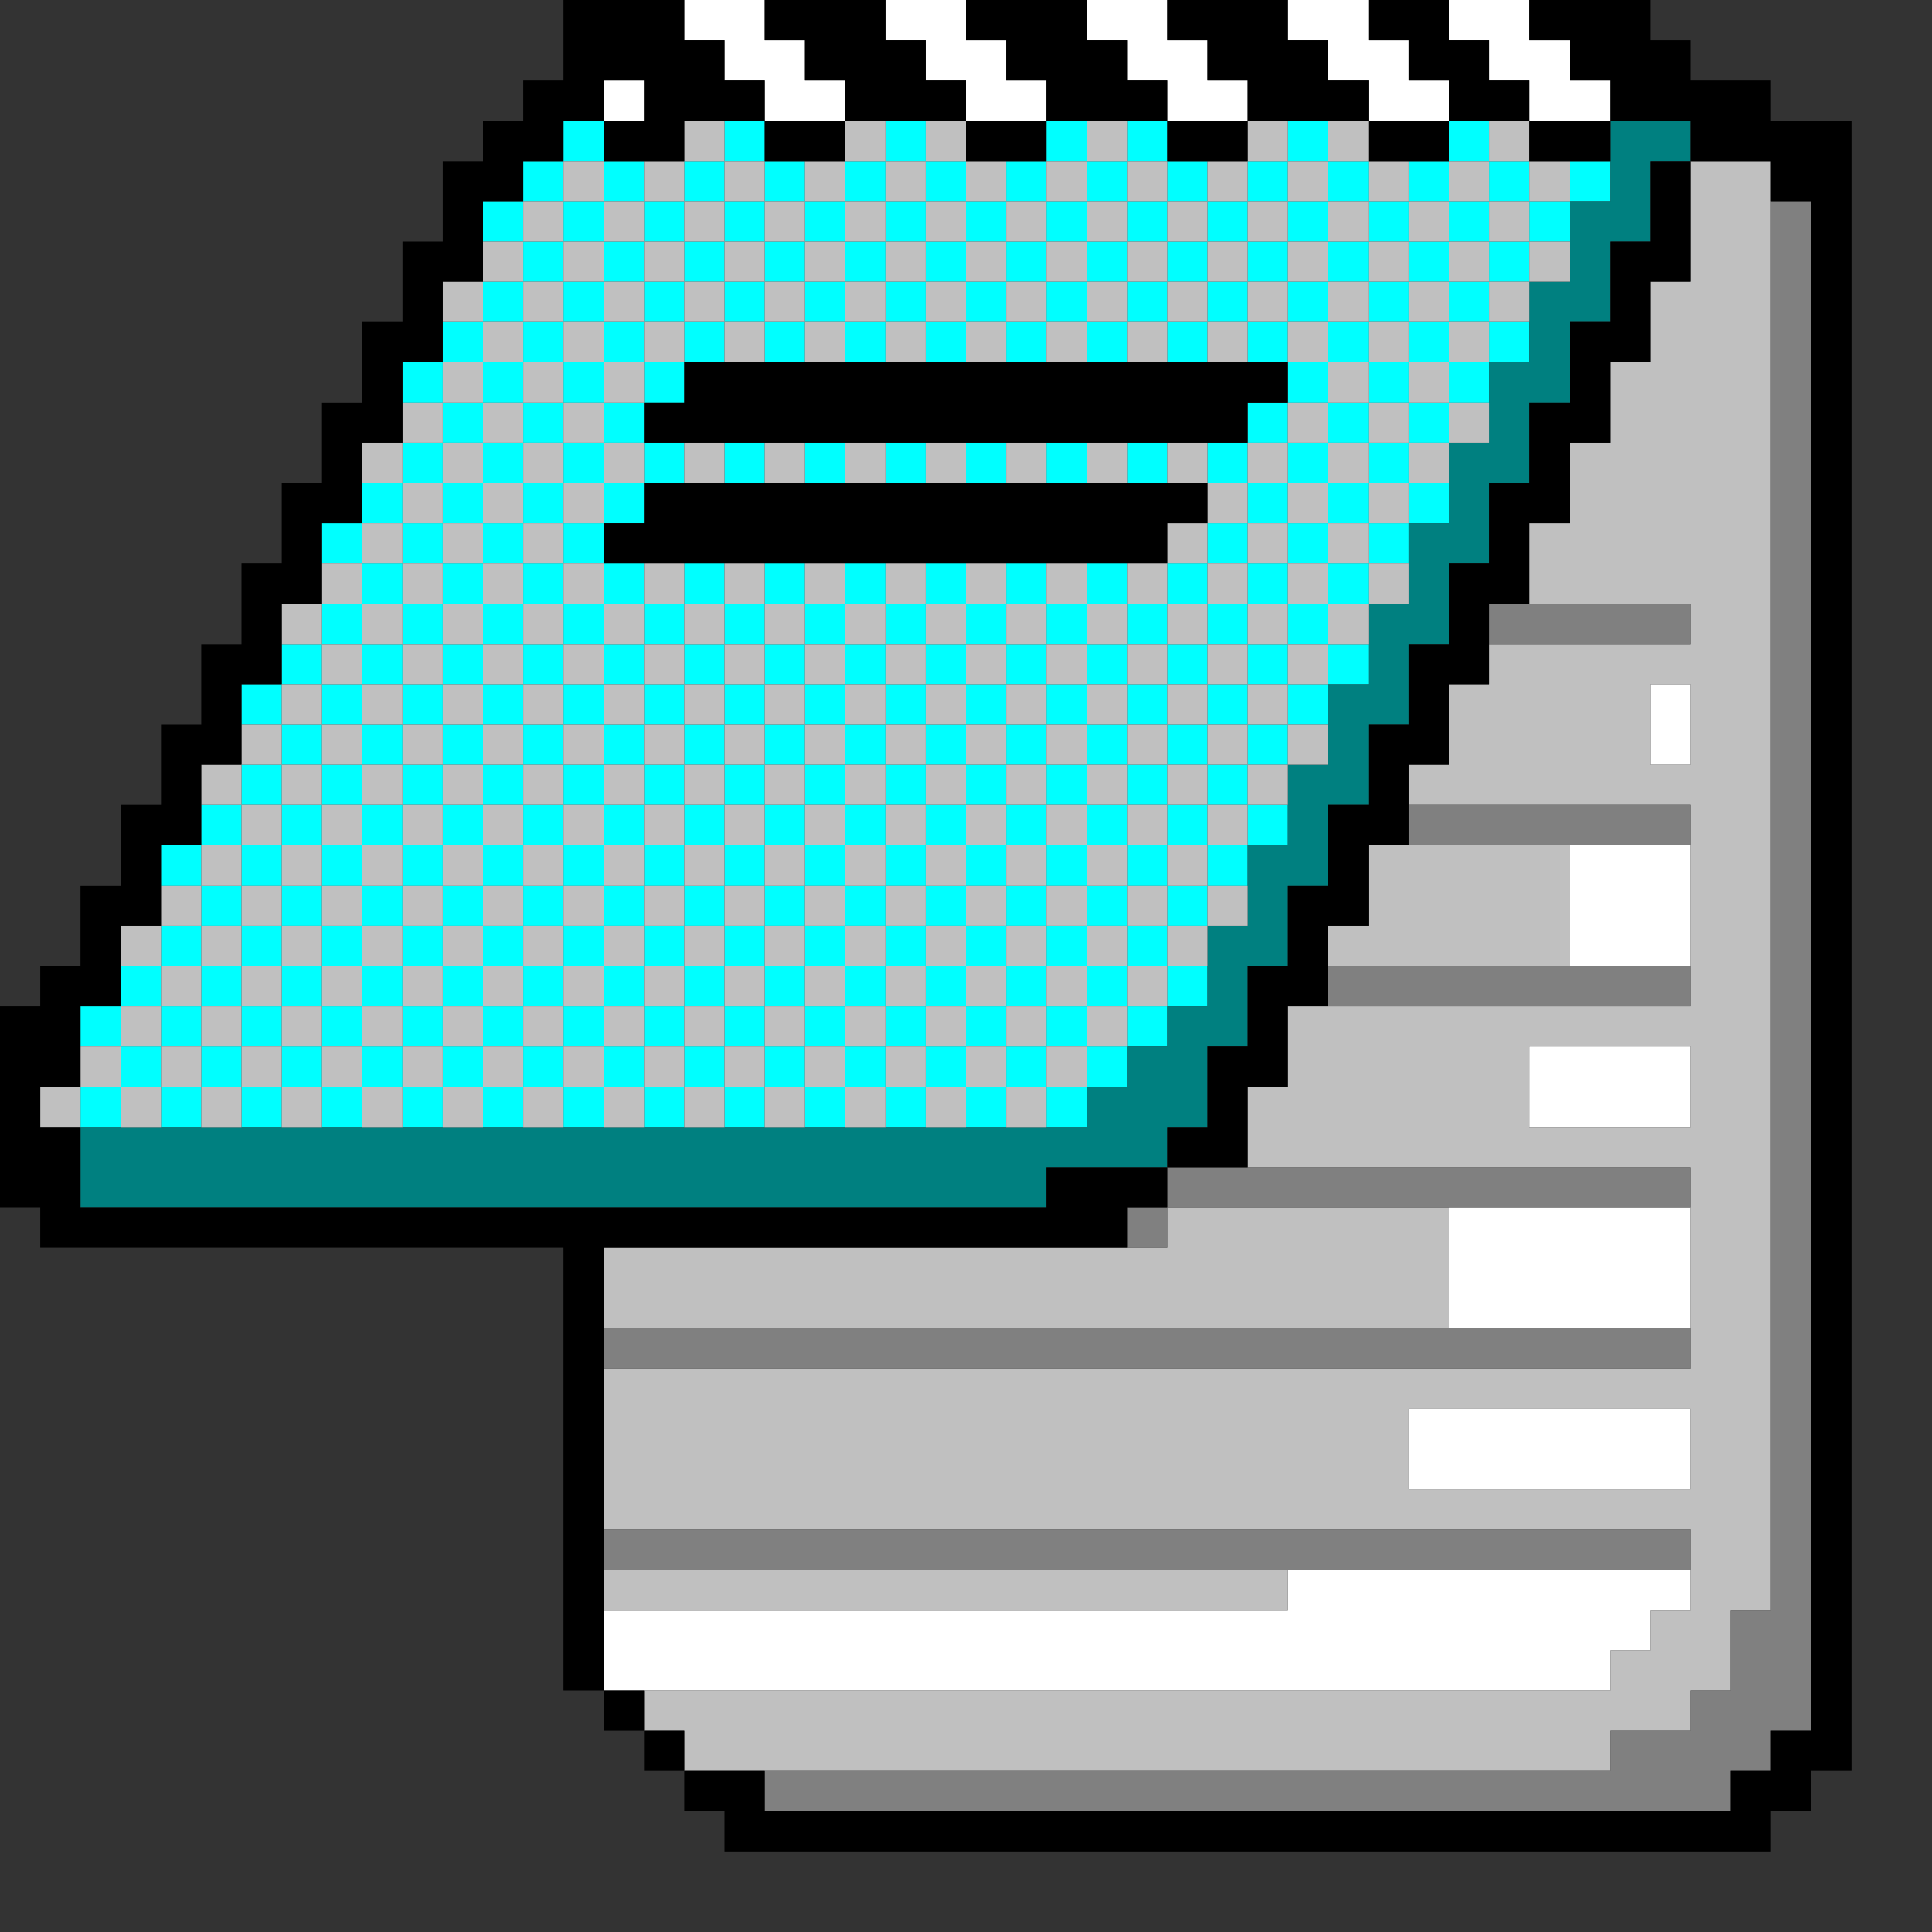
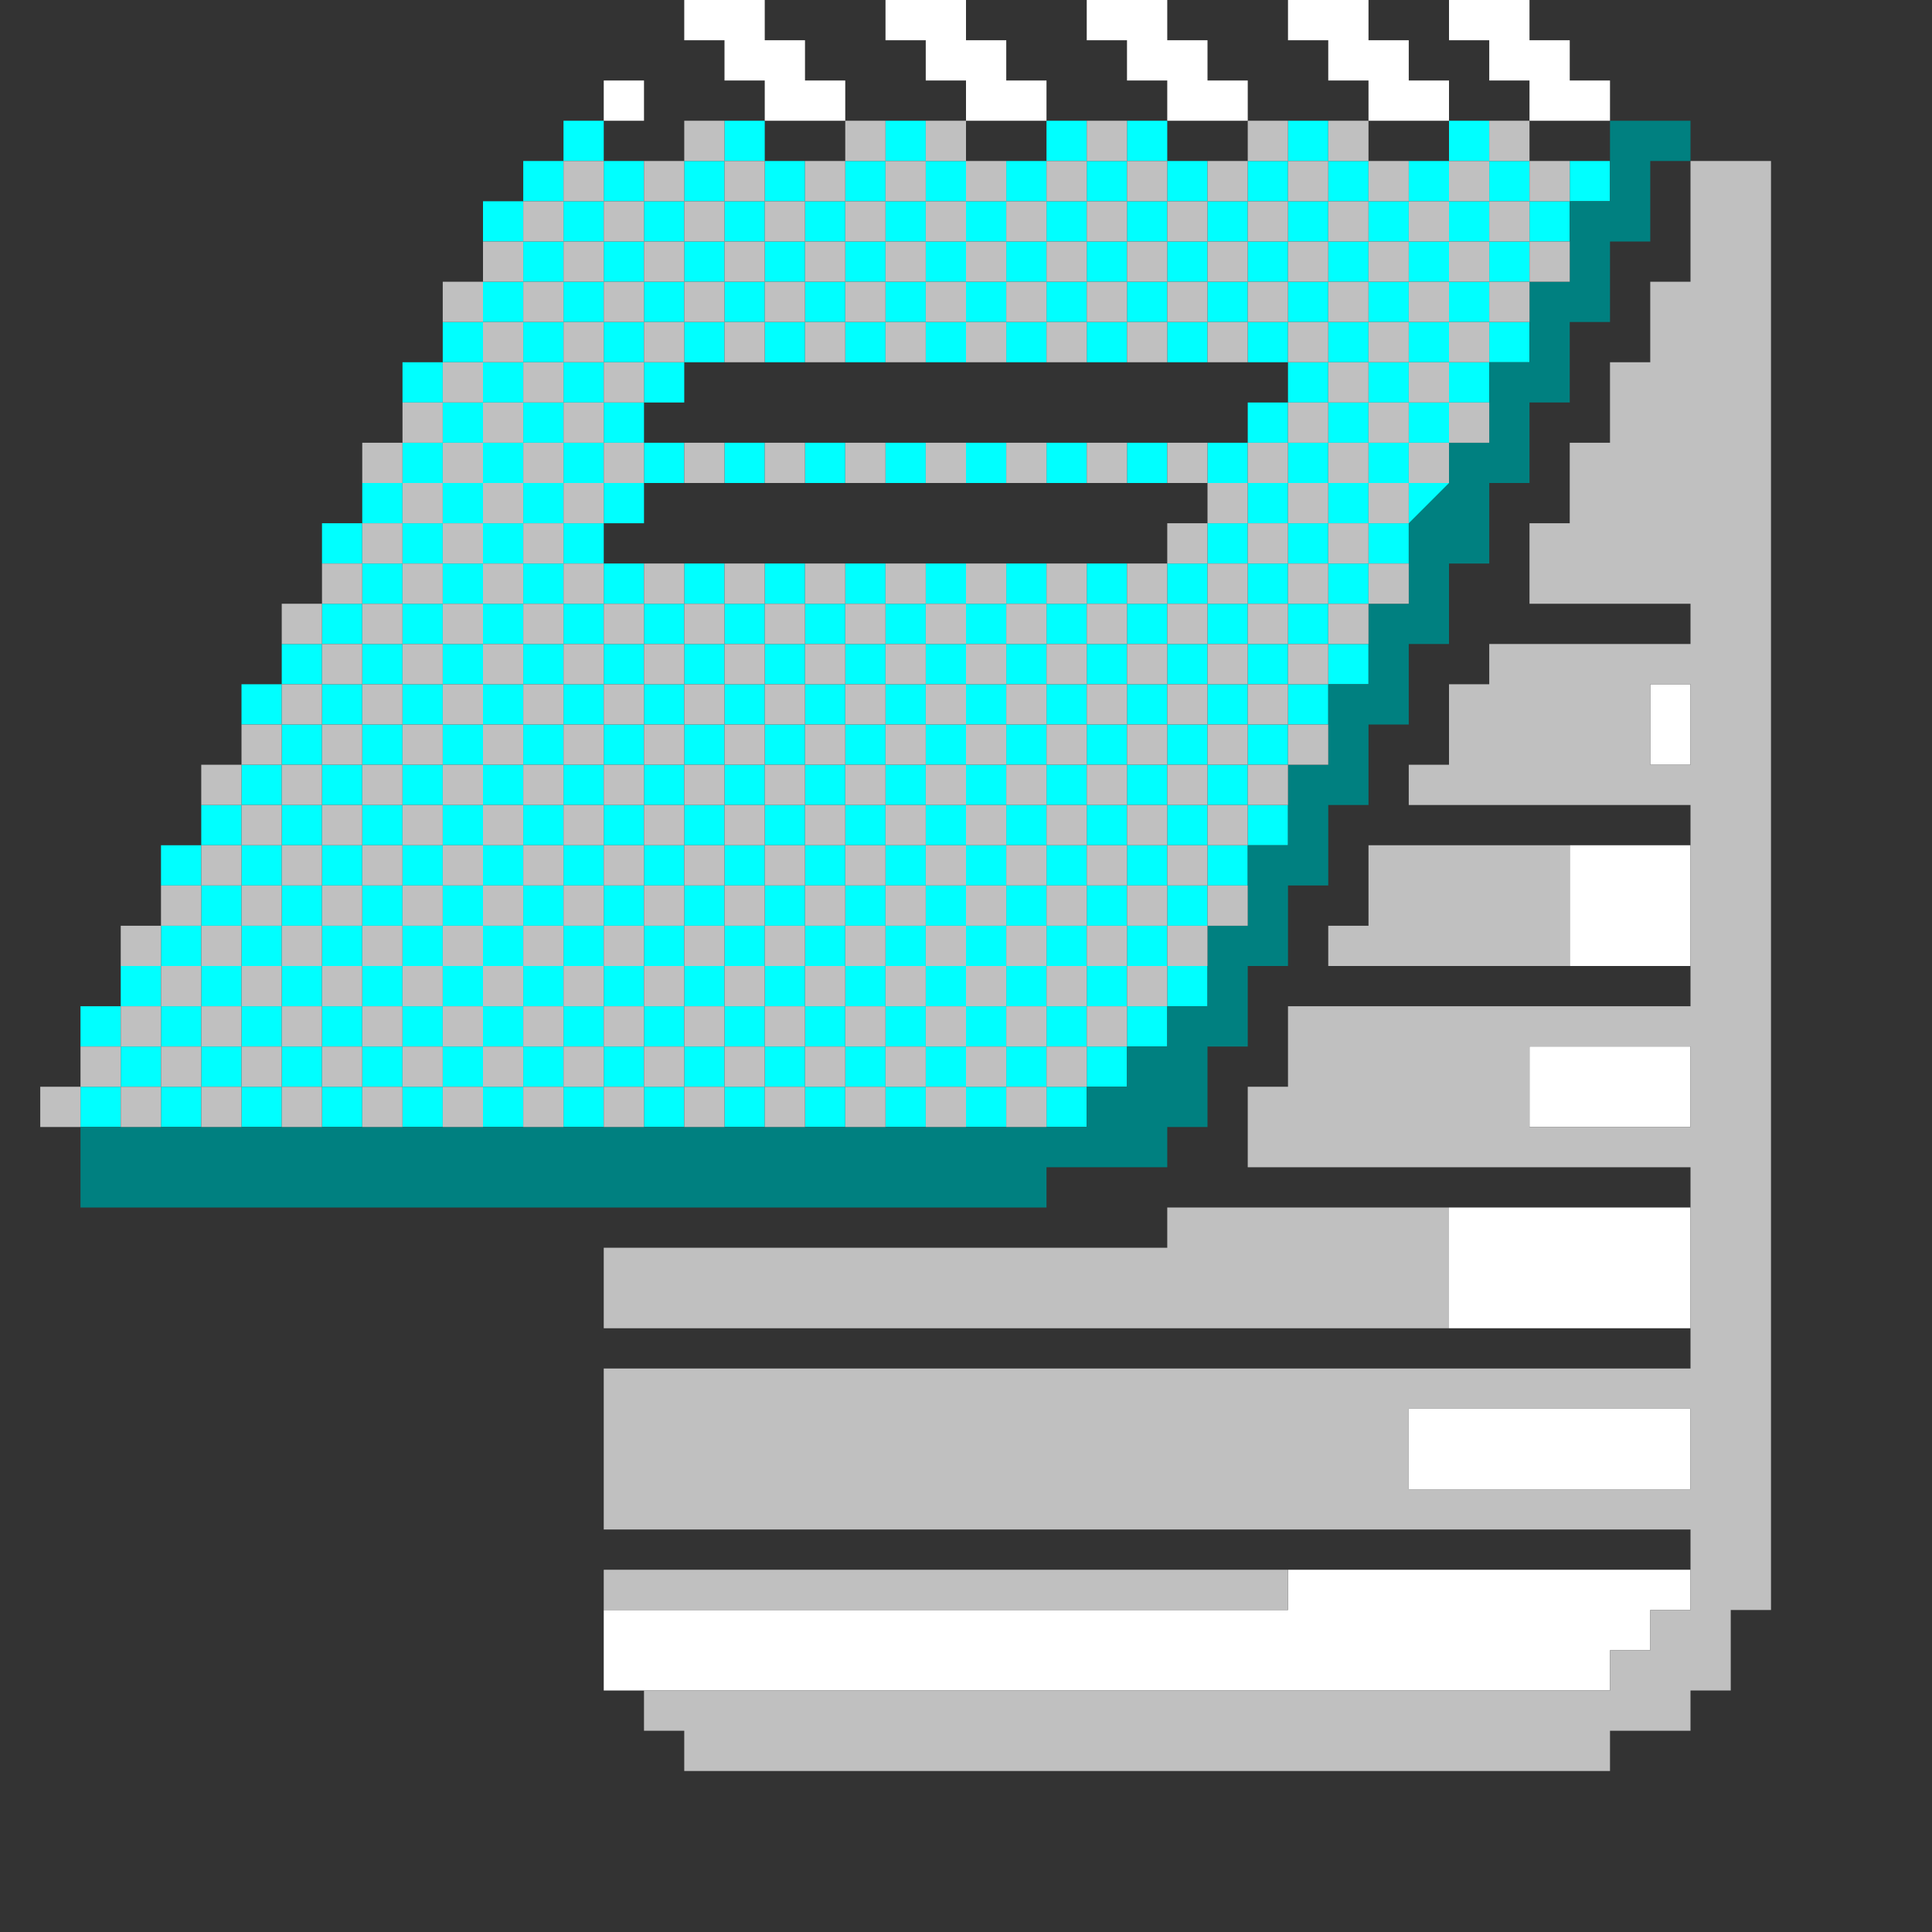
<svg xmlns="http://www.w3.org/2000/svg" id="svg3398" width="960px" version="1.1" height="960px">
  <rect width="100%" height="100%" fill="#333333" stroke="none" />
  <defs id="defs2" />
  <path style="fill:#00ffff" d="M 280 60 L 280 80 L 300 80 L 300 60 L 280 60 z M 300 80 L 300 100 L 320 100 L 320 80 L 300 80 z M 320 100 L 320 120 L 340 120 L 340 100 L 320 100 z M 340 100 L 360 100 L 360 80 L 340 80 L 340 100 z M 360 80 L 380 80 L 380 60 L 360 60 L 360 80 z M 380 80 L 380 100 L 400 100 L 400 80 L 380 80 z M 400 100 L 400 120 L 420 120 L 420 100 L 400 100 z M 420 100 L 440 100 L 440 80 L 420 80 L 420 100 z M 440 80 L 460 80 L 460 60 L 440 60 L 440 80 z M 460 80 L 460 100 L 480 100 L 480 80 L 460 80 z M 480 100 L 480 120 L 500 120 L 500 100 L 480 100 z M 500 100 L 520 100 L 520 80 L 500 80 L 500 100 z M 520 80 L 540 80 L 540 60 L 520 60 L 520 80 z M 540 80 L 540 100 L 560 100 L 560 80 L 540 80 z M 560 80 L 580 80 L 580 60 L 560 60 L 560 80 z M 580 80 L 580 100 L 600 100 L 600 80 L 580 80 z M 600 100 L 600 120 L 620 120 L 620 100 L 600 100 z M 620 100 L 640 100 L 640 80 L 620 80 L 620 100 z M 640 80 L 660 80 L 660 60 L 640 60 L 640 80 z M 660 80 L 660 100 L 680 100 L 680 80 L 660 80 z M 680 100 L 680 120 L 700 120 L 700 100 L 680 100 z M 700 100 L 720 100 L 720 80 L 700 80 L 700 100 z M 720 80 L 740 80 L 740 60 L 720 60 L 720 80 z M 740 80 L 740 100 L 760 100 L 760 80 L 740 80 z M 760 100 L 760 120 L 780 120 L 780 100 L 760 100 z M 780 100 L 800 100 L 800 80 L 780 80 L 780 100 z M 760 120 L 740 120 L 740 140 L 760 140 L 760 120 z M 740 140 L 720 140 L 720 160 L 740 160 L 740 140 z M 740 160 L 740 180 L 760 180 L 760 160 L 740 160 z M 740 180 L 720 180 L 720 200 L 740 200 L 740 180 z M 720 200 L 700 200 L 700 220 L 720 220 L 720 200 z M 700 220 L 680 220 L 680 240 L 700 240 L 700 220 z M 700 240 L 700 260 L 720 260 L 720 240 L 700 240 z M 700 260 L 680 260 L 680 280 L 700 280 L 700 260 z M 680 280 L 660 280 L 660 300 L 680 300 L 680 280 z M 660 300 L 640 300 L 640 320 L 660 320 L 660 300 z M 660 320 L 660 340 L 680 340 L 680 320 L 660 320 z M 660 340 L 640 340 L 640 360 L 660 360 L 660 340 z M 640 360 L 620 360 L 620 380 L 640 380 L 640 360 z M 620 380 L 600 380 L 600 400 L 620 400 L 620 380 z M 620 400 L 620 420 L 640 420 L 640 400 L 620 400 z M 620 420 L 600 420 L 600 440 L 620 440 L 620 420 z M 600 440 L 580 440 L 580 460 L 600 460 L 600 440 z M 580 460 L 560 460 L 560 480 L 580 480 L 580 460 z M 580 480 L 580 500 L 600 500 L 600 480 L 580 480 z M 580 500 L 560 500 L 560 520 L 580 520 L 580 500 z M 560 520 L 540 520 L 540 540 L 560 540 L 560 520 z M 540 540 L 520 540 L 520 560 L 540 560 L 540 540 z M 520 540 L 520 520 L 500 520 L 500 540 L 520 540 z M 500 540 L 480 540 L 480 560 L 500 560 L 500 540 z M 480 540 L 480 520 L 460 520 L 460 540 L 480 540 z M 460 540 L 440 540 L 440 560 L 460 560 L 460 540 z M 440 540 L 440 520 L 420 520 L 420 540 L 440 540 z M 420 540 L 400 540 L 400 560 L 420 560 L 420 540 z M 400 540 L 400 520 L 380 520 L 380 540 L 400 540 z M 380 540 L 360 540 L 360 560 L 380 560 L 380 540 z M 360 540 L 360 520 L 340 520 L 340 540 L 360 540 z M 340 540 L 320 540 L 320 560 L 340 560 L 340 540 z M 320 540 L 320 520 L 300 520 L 300 540 L 320 540 z M 300 540 L 280 540 L 280 560 L 300 560 L 300 540 z M 280 540 L 280 520 L 260 520 L 260 540 L 280 540 z M 260 540 L 240 540 L 240 560 L 260 560 L 260 540 z M 240 540 L 240 520 L 220 520 L 220 540 L 240 540 z M 220 540 L 200 540 L 200 560 L 220 560 L 220 540 z M 200 540 L 200 520 L 180 520 L 180 540 L 200 540 z M 180 540 L 160 540 L 160 560 L 180 560 L 180 540 z M 160 540 L 160 520 L 140 520 L 140 540 L 160 540 z M 140 540 L 120 540 L 120 560 L 140 560 L 140 540 z M 120 540 L 120 520 L 100 520 L 100 540 L 120 540 z M 100 540 L 80 540 L 80 560 L 100 560 L 100 540 z M 80 540 L 80 520 L 60 520 L 60 540 L 80 540 z M 60 540 L 40 540 L 40 560 L 60 560 L 60 540 z M 60 520 L 60 500 L 40 500 L 40 520 L 60 520 z M 60 500 L 80 500 L 80 480 L 60 480 L 60 500 z M 80 480 L 100 480 L 100 460 L 80 460 L 80 480 z M 100 460 L 120 460 L 120 440 L 100 440 L 100 460 z M 100 440 L 100 420 L 80 420 L 80 440 L 100 440 z M 100 420 L 120 420 L 120 400 L 100 400 L 100 420 z M 120 400 L 140 400 L 140 380 L 120 380 L 120 400 z M 140 380 L 160 380 L 160 360 L 140 360 L 140 380 z M 140 360 L 140 340 L 120 340 L 120 360 L 140 360 z M 140 340 L 160 340 L 160 320 L 140 320 L 140 340 z M 160 320 L 180 320 L 180 300 L 160 300 L 160 320 z M 180 300 L 200 300 L 200 280 L 180 280 L 180 300 z M 180 280 L 180 260 L 160 260 L 160 280 L 180 280 z M 180 260 L 200 260 L 200 240 L 180 240 L 180 260 z M 200 240 L 220 240 L 220 220 L 200 220 L 200 240 z M 220 220 L 240 220 L 240 200 L 220 200 L 220 220 z M 220 200 L 220 180 L 200 180 L 200 200 L 220 200 z M 220 180 L 240 180 L 240 160 L 220 160 L 220 180 z M 240 160 L 260 160 L 260 140 L 240 140 L 240 160 z M 260 140 L 280 140 L 280 120 L 260 120 L 260 140 z M 260 120 L 260 100 L 240 100 L 240 120 L 260 120 z M 260 100 L 280 100 L 280 80 L 260 80 L 260 100 z M 280 100 L 280 120 L 300 120 L 300 100 L 280 100 z M 300 120 L 300 140 L 320 140 L 320 120 L 300 120 z M 320 140 L 320 160 L 340 160 L 340 140 L 320 140 z M 340 140 L 360 140 L 360 120 L 340 120 L 340 140 z M 360 120 L 380 120 L 380 100 L 360 100 L 360 120 z M 380 120 L 380 140 L 400 140 L 400 120 L 380 120 z M 400 140 L 400 160 L 420 160 L 420 140 L 400 140 z M 420 140 L 440 140 L 440 120 L 420 120 L 420 140 z M 440 120 L 460 120 L 460 100 L 440 100 L 440 120 z M 460 120 L 460 140 L 480 140 L 480 120 L 460 120 z M 480 140 L 480 160 L 500 160 L 500 140 L 480 140 z M 500 140 L 520 140 L 520 120 L 500 120 L 500 140 z M 520 120 L 540 120 L 540 100 L 520 100 L 520 120 z M 540 120 L 540 140 L 560 140 L 560 120 L 540 120 z M 560 120 L 580 120 L 580 100 L 560 100 L 560 120 z M 580 120 L 580 140 L 600 140 L 600 120 L 580 120 z M 600 140 L 600 160 L 620 160 L 620 140 L 600 140 z M 620 140 L 640 140 L 640 120 L 620 120 L 620 140 z M 640 120 L 660 120 L 660 100 L 640 100 L 640 120 z M 660 120 L 660 140 L 680 140 L 680 120 L 660 120 z M 680 140 L 680 160 L 700 160 L 700 140 L 680 140 z M 700 140 L 720 140 L 720 120 L 700 120 L 700 140 z M 720 120 L 740 120 L 740 100 L 720 100 L 720 120 z M 700 160 L 700 180 L 720 180 L 720 160 L 700 160 z M 700 180 L 680 180 L 680 200 L 700 200 L 700 180 z M 680 200 L 660 200 L 660 220 L 680 220 L 680 200 z M 660 220 L 640 220 L 640 240 L 660 240 L 660 220 z M 660 240 L 660 260 L 680 260 L 680 240 L 660 240 z M 660 260 L 640 260 L 640 280 L 660 280 L 660 260 z M 640 280 L 620 280 L 620 300 L 640 300 L 640 280 z M 620 300 L 600 300 L 600 320 L 620 320 L 620 300 z M 620 320 L 620 340 L 640 340 L 640 320 L 620 320 z M 620 340 L 600 340 L 600 360 L 620 360 L 620 340 z M 600 360 L 580 360 L 580 380 L 600 380 L 600 360 z M 580 380 L 560 380 L 560 400 L 580 400 L 580 380 z M 580 400 L 580 420 L 600 420 L 600 400 L 580 400 z M 580 420 L 560 420 L 560 440 L 580 440 L 580 420 z M 560 440 L 540 440 L 540 460 L 560 460 L 560 440 z M 540 460 L 520 460 L 520 480 L 540 480 L 540 460 z M 540 480 L 540 500 L 560 500 L 560 480 L 540 480 z M 540 500 L 520 500 L 520 520 L 540 520 L 540 500 z M 520 500 L 520 480 L 500 480 L 500 500 L 520 500 z M 500 500 L 480 500 L 480 520 L 500 520 L 500 500 z M 480 500 L 480 480 L 460 480 L 460 500 L 480 500 z M 460 500 L 440 500 L 440 520 L 460 520 L 460 500 z M 440 500 L 440 480 L 420 480 L 420 500 L 440 500 z M 420 500 L 400 500 L 400 520 L 420 520 L 420 500 z M 400 500 L 400 480 L 380 480 L 380 500 L 400 500 z M 380 500 L 360 500 L 360 520 L 380 520 L 380 500 z M 360 500 L 360 480 L 340 480 L 340 500 L 360 500 z M 340 500 L 320 500 L 320 520 L 340 520 L 340 500 z M 320 500 L 320 480 L 300 480 L 300 500 L 320 500 z M 300 500 L 280 500 L 280 520 L 300 520 L 300 500 z M 280 500 L 280 480 L 260 480 L 260 500 L 280 500 z M 260 500 L 240 500 L 240 520 L 260 520 L 260 500 z M 240 500 L 240 480 L 220 480 L 220 500 L 240 500 z M 220 500 L 200 500 L 200 520 L 220 520 L 220 500 z M 200 500 L 200 480 L 180 480 L 180 500 L 200 500 z M 180 500 L 160 500 L 160 520 L 180 520 L 180 500 z M 160 500 L 160 480 L 140 480 L 140 500 L 160 500 z M 140 500 L 120 500 L 120 520 L 140 520 L 140 500 z M 120 500 L 120 480 L 100 480 L 100 500 L 120 500 z M 100 500 L 80 500 L 80 520 L 100 520 L 100 500 z M 120 480 L 140 480 L 140 460 L 120 460 L 120 480 z M 140 460 L 160 460 L 160 440 L 140 440 L 140 460 z M 140 440 L 140 420 L 120 420 L 120 440 L 140 440 z M 140 420 L 160 420 L 160 400 L 140 400 L 140 420 z M 160 400 L 180 400 L 180 380 L 160 380 L 160 400 z M 180 380 L 200 380 L 200 360 L 180 360 L 180 380 z M 180 360 L 180 340 L 160 340 L 160 360 L 180 360 z M 180 340 L 200 340 L 200 320 L 180 320 L 180 340 z M 200 320 L 220 320 L 220 300 L 200 300 L 200 320 z M 220 300 L 240 300 L 240 280 L 220 280 L 220 300 z M 220 280 L 220 260 L 200 260 L 200 280 L 220 280 z M 220 260 L 240 260 L 240 240 L 220 240 L 220 260 z M 240 240 L 260 240 L 260 220 L 240 220 L 240 240 z M 260 220 L 280 220 L 280 200 L 260 200 L 260 220 z M 260 200 L 260 180 L 240 180 L 240 200 L 260 200 z M 260 180 L 280 180 L 280 160 L 260 160 L 260 180 z M 280 160 L 300 160 L 300 140 L 280 140 L 280 160 z M 300 160 L 300 180 L 320 180 L 320 160 L 300 160 z M 320 180 L 320 200 L 340 200 L 340 180 L 320 180 z M 340 180 L 360 180 L 360 160 L 340 160 L 340 180 z M 360 160 L 380 160 L 380 140 L 360 140 L 360 160 z M 380 160 L 380 180 L 400 180 L 400 160 L 380 160 z M 320 200 L 300 200 L 300 220 L 320 220 L 320 200 z M 320 220 L 320 240 L 340 240 L 340 220 L 320 220 z M 320 240 L 300 240 L 300 260 L 320 260 L 320 240 z M 300 260 L 280 260 L 280 280 L 300 280 L 300 260 z M 300 280 L 300 300 L 320 300 L 320 280 L 300 280 z M 320 300 L 320 320 L 340 320 L 340 300 L 320 300 z M 340 300 L 360 300 L 360 280 L 340 280 L 340 300 z M 360 300 L 360 320 L 380 320 L 380 300 L 360 300 z M 380 300 L 400 300 L 400 280 L 380 280 L 380 300 z M 400 300 L 400 320 L 420 320 L 420 300 L 400 300 z M 420 300 L 440 300 L 440 280 L 420 280 L 420 300 z M 440 300 L 440 320 L 460 320 L 460 300 L 440 300 z M 460 300 L 480 300 L 480 280 L 460 280 L 460 300 z M 480 300 L 480 320 L 500 320 L 500 300 L 480 300 z M 500 300 L 520 300 L 520 280 L 500 280 L 500 300 z M 520 300 L 520 320 L 540 320 L 540 300 L 520 300 z M 540 300 L 560 300 L 560 280 L 540 280 L 540 300 z M 560 300 L 560 320 L 580 320 L 580 300 L 560 300 z M 580 300 L 600 300 L 600 280 L 580 280 L 580 300 z M 600 280 L 620 280 L 620 260 L 600 260 L 600 280 z M 620 260 L 640 260 L 640 240 L 620 240 L 620 260 z M 620 240 L 620 220 L 600 220 L 600 240 L 620 240 z M 620 220 L 640 220 L 640 200 L 620 200 L 620 220 z M 640 200 L 660 200 L 660 180 L 640 180 L 640 200 z M 640 180 L 640 160 L 620 160 L 620 180 L 640 180 z M 640 160 L 660 160 L 660 140 L 640 140 L 640 160 z M 660 160 L 660 180 L 680 180 L 680 160 L 660 160 z M 580 320 L 580 340 L 600 340 L 600 320 L 580 320 z M 580 340 L 560 340 L 560 360 L 580 360 L 580 340 z M 560 360 L 540 360 L 540 380 L 560 380 L 560 360 z M 540 380 L 520 380 L 520 400 L 540 400 L 540 380 z M 540 400 L 540 420 L 560 420 L 560 400 L 540 400 z M 540 420 L 520 420 L 520 440 L 540 440 L 540 420 z M 520 440 L 500 440 L 500 460 L 520 460 L 520 440 z M 500 460 L 480 460 L 480 480 L 500 480 L 500 460 z M 480 460 L 480 440 L 460 440 L 460 460 L 480 460 z M 460 460 L 440 460 L 440 480 L 460 480 L 460 460 z M 440 460 L 440 440 L 420 440 L 420 460 L 440 460 z M 420 460 L 400 460 L 400 480 L 420 480 L 420 460 z M 400 460 L 400 440 L 380 440 L 380 460 L 400 460 z M 380 460 L 360 460 L 360 480 L 380 480 L 380 460 z M 360 460 L 360 440 L 340 440 L 340 460 L 360 460 z M 340 460 L 320 460 L 320 480 L 340 480 L 340 460 z M 320 460 L 320 440 L 300 440 L 300 460 L 320 460 z M 300 460 L 280 460 L 280 480 L 300 480 L 300 460 z M 280 460 L 280 440 L 260 440 L 260 460 L 280 460 z M 260 460 L 240 460 L 240 480 L 260 480 L 260 460 z M 240 460 L 240 440 L 220 440 L 220 460 L 240 460 z M 220 460 L 200 460 L 200 480 L 220 480 L 220 460 z M 200 460 L 200 440 L 180 440 L 180 460 L 200 460 z M 180 460 L 160 460 L 160 480 L 180 480 L 180 460 z M 180 440 L 180 420 L 160 420 L 160 440 L 180 440 z M 180 420 L 200 420 L 200 400 L 180 400 L 180 420 z M 200 400 L 220 400 L 220 380 L 200 380 L 200 400 z M 220 380 L 240 380 L 240 360 L 220 360 L 220 380 z M 220 360 L 220 340 L 200 340 L 200 360 L 220 360 z M 220 340 L 240 340 L 240 320 L 220 320 L 220 340 z M 240 320 L 260 320 L 260 300 L 240 300 L 240 320 z M 260 300 L 280 300 L 280 280 L 260 280 L 260 300 z M 260 280 L 260 260 L 240 260 L 240 280 L 260 280 z M 260 260 L 280 260 L 280 240 L 260 240 L 260 260 z M 280 240 L 300 240 L 300 220 L 280 220 L 280 240 z M 280 300 L 280 320 L 300 320 L 300 300 L 280 300 z M 300 320 L 300 340 L 320 340 L 320 320 L 300 320 z M 320 340 L 320 360 L 340 360 L 340 340 L 320 340 z M 340 340 L 360 340 L 360 320 L 340 320 L 340 340 z M 360 340 L 360 360 L 380 360 L 380 340 L 360 340 z M 380 340 L 400 340 L 400 320 L 380 320 L 380 340 z M 400 340 L 400 360 L 420 360 L 420 340 L 400 340 z M 420 340 L 440 340 L 440 320 L 420 320 L 420 340 z M 440 340 L 440 360 L 460 360 L 460 340 L 440 340 z M 460 340 L 480 340 L 480 320 L 460 320 L 460 340 z M 480 340 L 480 360 L 500 360 L 500 340 L 480 340 z M 500 340 L 520 340 L 520 320 L 500 320 L 500 340 z M 520 340 L 520 360 L 540 360 L 540 340 L 520 340 z M 540 340 L 560 340 L 560 320 L 540 320 L 540 340 z M 520 360 L 500 360 L 500 380 L 520 380 L 520 360 z M 500 380 L 480 380 L 480 400 L 500 400 L 500 380 z M 500 400 L 500 420 L 520 420 L 520 400 L 500 400 z M 500 420 L 480 420 L 480 440 L 500 440 L 500 420 z M 480 420 L 480 400 L 460 400 L 460 420 L 480 420 z M 460 420 L 440 420 L 440 440 L 460 440 L 460 420 z M 440 420 L 440 400 L 420 400 L 420 420 L 440 420 z M 420 420 L 400 420 L 400 440 L 420 440 L 420 420 z M 400 420 L 400 400 L 380 400 L 380 420 L 400 420 z M 380 420 L 360 420 L 360 440 L 380 440 L 380 420 z M 360 420 L 360 400 L 340 400 L 340 420 L 360 420 z M 340 420 L 320 420 L 320 440 L 340 440 L 340 420 z M 320 420 L 320 400 L 300 400 L 300 420 L 320 420 z M 300 420 L 280 420 L 280 440 L 300 440 L 300 420 z M 280 420 L 280 400 L 260 400 L 260 420 L 280 420 z M 260 420 L 240 420 L 240 440 L 260 440 L 260 420 z M 240 420 L 240 400 L 220 400 L 220 420 L 240 420 z M 220 420 L 200 420 L 200 440 L 220 440 L 220 420 z M 240 400 L 260 400 L 260 380 L 240 380 L 240 400 z M 260 380 L 280 380 L 280 360 L 260 360 L 260 380 z M 260 360 L 260 340 L 240 340 L 240 360 L 260 360 z M 260 340 L 280 340 L 280 320 L 260 320 L 260 340 z M 280 340 L 280 360 L 300 360 L 300 340 L 280 340 z M 300 360 L 300 380 L 320 380 L 320 360 L 300 360 z M 320 380 L 320 400 L 340 400 L 340 380 L 320 380 z M 340 380 L 360 380 L 360 360 L 340 360 L 340 380 z M 360 380 L 360 400 L 380 400 L 380 380 L 360 380 z M 380 380 L 400 380 L 400 360 L 380 360 L 380 380 z M 400 380 L 400 400 L 420 400 L 420 380 L 400 380 z M 420 380 L 440 380 L 440 360 L 420 360 L 420 380 z M 440 380 L 440 400 L 460 400 L 460 380 L 440 380 z M 460 380 L 480 380 L 480 360 L 460 360 L 460 380 z M 300 380 L 280 380 L 280 400 L 300 400 L 300 380 z M 300 200 L 300 180 L 280 180 L 280 200 L 300 200 z M 600 160 L 580 160 L 580 180 L 600 180 L 600 160 z M 580 160 L 580 140 L 560 140 L 560 160 L 580 160 z M 560 160 L 540 160 L 540 180 L 560 180 L 560 160 z M 540 160 L 540 140 L 520 140 L 520 160 L 540 160 z M 520 160 L 500 160 L 500 180 L 520 180 L 520 160 z M 480 160 L 460 160 L 460 180 L 480 180 L 480 160 z M 460 160 L 460 140 L 440 140 L 440 160 L 460 160 z M 440 160 L 420 160 L 420 180 L 440 180 L 440 160 z M 360 220 L 360 240 L 380 240 L 380 220 L 360 220 z M 400 220 L 400 240 L 420 240 L 420 220 L 400 220 z M 440 220 L 440 240 L 460 240 L 460 220 L 440 220 z M 480 220 L 480 240 L 500 240 L 500 220 L 480 220 z M 520 220 L 520 240 L 540 240 L 540 220 L 520 220 z M 560 220 L 560 240 L 580 240 L 580 220 L 560 220 z " id="rect2150" />
-   <path style="fill:#008080" d="M 800 60 L 800 80 L 800 100 L 780 100 L 780 120 L 780 140 L 760 140 L 760 160 L 760 180 L 740 180 L 740 200 L 740 220 L 720 220 L 720 240 L 720 260 L 700 260 L 700 280 L 700 300 L 680 300 L 680 320 L 680 340 L 660 340 L 660 360 L 660 380 L 640 380 L 640 400 L 640 420 L 620 420 L 620 440 L 620 460 L 600 460 L 600 480 L 600 500 L 580 500 L 580 520 L 560 520 L 560 540 L 540 540 L 540 560 L 520 560 L 500 560 L 480 560 L 460 560 L 440 560 L 420 560 L 400 560 L 380 560 L 360 560 L 340 560 L 320 560 L 300 560 L 280 560 L 260 560 L 240 560 L 220 560 L 200 560 L 180 560 L 160 560 L 140 560 L 120 560 L 100 560 L 80 560 L 60 560 L 40 560 L 40 580 L 40 600 L 60 600 L 80 600 L 100 600 L 120 600 L 140 600 L 160 600 L 180 600 L 200 600 L 220 600 L 240 600 L 260 600 L 280 600 L 300 600 L 320 600 L 340 600 L 360 600 L 380 600 L 400 600 L 420 600 L 440 600 L 460 600 L 480 600 L 500 600 L 520 600 L 520 580 L 540 580 L 560 580 L 580 580 L 580 560 L 600 560 L 600 540 L 600 520 L 620 520 L 620 500 L 620 480 L 640 480 L 640 460 L 640 440 L 660 440 L 660 420 L 660 400 L 680 400 L 680 380 L 680 360 L 700 360 L 700 340 L 700 320 L 720 320 L 720 300 L 720 280 L 740 280 L 740 260 L 740 240 L 760 240 L 760 220 L 760 200 L 780 200 L 780 180 L 780 160 L 800 160 L 800 140 L 800 120 L 820 120 L 820 100 L 820 80 L 840 80 L 840 60 L 820 60 L 800 60 z " id="rect2332" />
+   <path style="fill:#008080" d="M 800 60 L 800 80 L 800 100 L 780 100 L 780 120 L 780 140 L 760 140 L 760 160 L 760 180 L 740 180 L 740 200 L 740 220 L 720 220 L 720 240 L 700 260 L 700 280 L 700 300 L 680 300 L 680 320 L 680 340 L 660 340 L 660 360 L 660 380 L 640 380 L 640 400 L 640 420 L 620 420 L 620 440 L 620 460 L 600 460 L 600 480 L 600 500 L 580 500 L 580 520 L 560 520 L 560 540 L 540 540 L 540 560 L 520 560 L 500 560 L 480 560 L 460 560 L 440 560 L 420 560 L 400 560 L 380 560 L 360 560 L 340 560 L 320 560 L 300 560 L 280 560 L 260 560 L 240 560 L 220 560 L 200 560 L 180 560 L 160 560 L 140 560 L 120 560 L 100 560 L 80 560 L 60 560 L 40 560 L 40 580 L 40 600 L 60 600 L 80 600 L 100 600 L 120 600 L 140 600 L 160 600 L 180 600 L 200 600 L 220 600 L 240 600 L 260 600 L 280 600 L 300 600 L 320 600 L 340 600 L 360 600 L 380 600 L 400 600 L 420 600 L 440 600 L 460 600 L 480 600 L 500 600 L 520 600 L 520 580 L 540 580 L 560 580 L 580 580 L 580 560 L 600 560 L 600 540 L 600 520 L 620 520 L 620 500 L 620 480 L 640 480 L 640 460 L 640 440 L 660 440 L 660 420 L 660 400 L 680 400 L 680 380 L 680 360 L 700 360 L 700 340 L 700 320 L 720 320 L 720 300 L 720 280 L 740 280 L 740 260 L 740 240 L 760 240 L 760 220 L 760 200 L 780 200 L 780 180 L 780 160 L 800 160 L 800 140 L 800 120 L 820 120 L 820 100 L 820 80 L 840 80 L 840 60 L 820 60 L 800 60 z " id="rect2332" />
  <path style="fill:#ffffff" d="M 340 0 L 340 20 L 360 20 L 360 40 L 380 40 L 380 60 L 400 60 L 420 60 L 420 40 L 400 40 L 400 20 L 380 20 L 380 0 L 360 0 L 340 0 z M 440 0 L 440 20 L 460 20 L 460 40 L 480 40 L 480 60 L 500 60 L 520 60 L 520 40 L 500 40 L 500 20 L 480 20 L 480 0 L 460 0 L 440 0 z M 540 0 L 540 20 L 560 20 L 560 40 L 580 40 L 580 60 L 600 60 L 620 60 L 620 40 L 600 40 L 600 20 L 580 20 L 580 0 L 560 0 L 540 0 z M 640 0 L 640 20 L 660 20 L 660 40 L 680 40 L 680 60 L 700 60 L 720 60 L 720 40 L 700 40 L 700 20 L 680 20 L 680 0 L 660 0 L 640 0 z M 720 0 L 720 20 L 740 20 L 740 40 L 760 40 L 760 60 L 780 60 L 800 60 L 800 40 L 780 40 L 780 20 L 760 20 L 760 0 L 740 0 L 720 0 z M 300 40 L 300 60 L 320 60 L 320 40 L 300 40 z M 820 340 L 820 360 L 820 380 L 840 380 L 840 360 L 840 340 L 820 340 z M 780 420 L 780 440 L 780 460 L 780 480 L 800 480 L 820 480 L 840 480 L 840 460 L 840 440 L 840 420 L 820 420 L 800 420 L 780 420 z M 760 520 L 760 540 L 760 560 L 780 560 L 800 560 L 820 560 L 840 560 L 840 540 L 840 520 L 820 520 L 800 520 L 780 520 L 760 520 z M 720 600 L 720 620 L 720 640 L 720 660 L 740 660 L 760 660 L 780 660 L 800 660 L 820 660 L 840 660 L 840 640 L 840 620 L 840 600 L 820 600 L 800 600 L 780 600 L 760 600 L 740 600 L 720 600 z M 700 700 L 700 720 L 700 740 L 720 740 L 740 740 L 760 740 L 780 740 L 800 740 L 820 740 L 840 740 L 840 720 L 840 700 L 820 700 L 800 700 L 780 700 L 760 700 L 740 700 L 720 700 L 700 700 z M 640 780 L 640 800 L 620 800 L 600 800 L 580 800 L 560 800 L 540 800 L 520 800 L 500 800 L 480 800 L 460 800 L 440 800 L 420 800 L 400 800 L 380 800 L 360 800 L 340 800 L 320 800 L 300 800 L 300 820 L 300 840 L 320 840 L 340 840 L 360 840 L 380 840 L 400 840 L 420 840 L 440 840 L 460 840 L 480 840 L 500 840 L 520 840 L 540 840 L 560 840 L 580 840 L 600 840 L 620 840 L 640 840 L 660 840 L 680 840 L 700 840 L 720 840 L 740 840 L 760 840 L 780 840 L 800 840 L 800 820 L 820 820 L 820 800 L 840 800 L 840 780 L 820 780 L 800 780 L 780 780 L 760 780 L 740 780 L 720 780 L 700 780 L 680 780 L 660 780 L 640 780 z " id="rect3154" />
  <path style="fill:#c0c0c0" d="M 340 60 L 340 80 L 360 80 L 360 60 L 340 60 z M 360 80 L 360 100 L 380 100 L 380 80 L 360 80 z M 380 100 L 380 120 L 400 120 L 400 100 L 380 100 z M 400 100 L 420 100 L 420 80 L 400 80 L 400 100 z M 420 80 L 440 80 L 440 60 L 420 60 L 420 80 z M 440 80 L 440 100 L 460 100 L 460 80 L 440 80 z M 460 80 L 480 80 L 480 60 L 460 60 L 460 80 z M 480 80 L 480 100 L 500 100 L 500 80 L 480 80 z M 500 100 L 500 120 L 520 120 L 520 100 L 500 100 z M 520 100 L 540 100 L 540 80 L 520 80 L 520 100 z M 540 80 L 560 80 L 560 60 L 540 60 L 540 80 z M 560 80 L 560 100 L 580 100 L 580 80 L 560 80 z M 580 100 L 580 120 L 600 120 L 600 100 L 580 100 z M 600 100 L 620 100 L 620 80 L 600 80 L 600 100 z M 620 80 L 640 80 L 640 60 L 620 60 L 620 80 z M 640 80 L 640 100 L 660 100 L 660 80 L 640 80 z M 660 80 L 680 80 L 680 60 L 660 60 L 660 80 z M 680 80 L 680 100 L 700 100 L 700 80 L 680 80 z M 700 100 L 700 120 L 720 120 L 720 100 L 700 100 z M 720 100 L 740 100 L 740 80 L 720 80 L 720 100 z M 740 80 L 760 80 L 760 60 L 740 60 L 740 80 z M 760 80 L 760 100 L 780 100 L 780 80 L 760 80 z M 760 100 L 740 100 L 740 120 L 760 120 L 760 100 z M 760 120 L 760 140 L 780 140 L 780 120 L 760 120 z M 760 140 L 740 140 L 740 160 L 760 160 L 760 140 z M 740 160 L 720 160 L 720 180 L 740 180 L 740 160 z M 720 180 L 700 180 L 700 200 L 720 200 L 720 180 z M 720 200 L 720 220 L 740 220 L 740 200 L 720 200 z M 720 220 L 700 220 L 700 240 L 720 240 L 720 220 z M 700 240 L 680 240 L 680 260 L 700 260 L 700 240 z M 680 260 L 660 260 L 660 280 L 680 280 L 680 260 z M 680 280 L 680 300 L 700 300 L 700 280 L 680 280 z M 680 300 L 660 300 L 660 320 L 680 320 L 680 300 z M 660 320 L 640 320 L 640 340 L 660 340 L 660 320 z M 640 340 L 620 340 L 620 360 L 640 360 L 640 340 z M 640 360 L 640 380 L 660 380 L 660 360 L 640 360 z M 640 380 L 620 380 L 620 400 L 640 400 L 640 380 z M 620 400 L 600 400 L 600 420 L 620 420 L 620 400 z M 600 420 L 580 420 L 580 440 L 600 440 L 600 420 z M 600 440 L 600 460 L 620 460 L 620 440 L 600 440 z M 600 460 L 580 460 L 580 480 L 600 480 L 600 460 z M 580 480 L 560 480 L 560 500 L 580 500 L 580 480 z M 560 500 L 540 500 L 540 520 L 560 520 L 560 500 z M 540 520 L 520 520 L 520 540 L 540 540 L 540 520 z M 520 540 L 500 540 L 500 560 L 520 560 L 520 540 z M 500 540 L 500 520 L 480 520 L 480 540 L 500 540 z M 480 540 L 460 540 L 460 560 L 480 560 L 480 540 z M 460 540 L 460 520 L 440 520 L 440 540 L 460 540 z M 440 540 L 420 540 L 420 560 L 440 560 L 440 540 z M 420 540 L 420 520 L 400 520 L 400 540 L 420 540 z M 400 540 L 380 540 L 380 560 L 400 560 L 400 540 z M 380 540 L 380 520 L 360 520 L 360 540 L 380 540 z M 360 540 L 340 540 L 340 560 L 360 560 L 360 540 z M 340 540 L 340 520 L 320 520 L 320 540 L 340 540 z M 320 540 L 300 540 L 300 560 L 320 560 L 320 540 z M 300 540 L 300 520 L 280 520 L 280 540 L 300 540 z M 280 540 L 260 540 L 260 560 L 280 560 L 280 540 z M 260 540 L 260 520 L 240 520 L 240 540 L 260 540 z M 240 540 L 220 540 L 220 560 L 240 560 L 240 540 z M 220 540 L 220 520 L 200 520 L 200 540 L 220 540 z M 200 540 L 180 540 L 180 560 L 200 560 L 200 540 z M 180 540 L 180 520 L 160 520 L 160 540 L 180 540 z M 160 540 L 140 540 L 140 560 L 160 560 L 160 540 z M 140 540 L 140 520 L 120 520 L 120 540 L 140 540 z M 120 540 L 100 540 L 100 560 L 120 560 L 120 540 z M 100 540 L 100 520 L 80 520 L 80 540 L 100 540 z M 80 540 L 60 540 L 60 560 L 80 560 L 80 540 z M 60 540 L 60 520 L 40 520 L 40 540 L 60 540 z M 40 540 L 20 540 L 20 560 L 40 560 L 40 540 z M 60 520 L 80 520 L 80 500 L 60 500 L 60 520 z M 80 500 L 100 500 L 100 480 L 80 480 L 80 500 z M 80 480 L 80 460 L 60 460 L 60 480 L 80 480 z M 80 460 L 100 460 L 100 440 L 80 440 L 80 460 z M 100 440 L 120 440 L 120 420 L 100 420 L 100 440 z M 120 420 L 140 420 L 140 400 L 120 400 L 120 420 z M 120 400 L 120 380 L 100 380 L 100 400 L 120 400 z M 120 380 L 140 380 L 140 360 L 120 360 L 120 380 z M 140 360 L 160 360 L 160 340 L 140 340 L 140 360 z M 160 340 L 180 340 L 180 320 L 160 320 L 160 340 z M 160 320 L 160 300 L 140 300 L 140 320 L 160 320 z M 160 300 L 180 300 L 180 280 L 160 280 L 160 300 z M 180 280 L 200 280 L 200 260 L 180 260 L 180 280 z M 200 260 L 220 260 L 220 240 L 200 240 L 200 260 z M 200 240 L 200 220 L 180 220 L 180 240 L 200 240 z M 200 220 L 220 220 L 220 200 L 200 200 L 200 220 z M 220 200 L 240 200 L 240 180 L 220 180 L 220 200 z M 240 180 L 260 180 L 260 160 L 240 160 L 240 180 z M 240 160 L 240 140 L 220 140 L 220 160 L 240 160 z M 240 140 L 260 140 L 260 120 L 240 120 L 240 140 z M 260 120 L 280 120 L 280 100 L 260 100 L 260 120 z M 280 100 L 300 100 L 300 80 L 280 80 L 280 100 z M 300 100 L 300 120 L 320 120 L 320 100 L 300 100 z M 320 100 L 340 100 L 340 80 L 320 80 L 320 100 z M 340 100 L 340 120 L 360 120 L 360 100 L 340 100 z M 360 120 L 360 140 L 380 140 L 380 120 L 360 120 z M 380 140 L 380 160 L 400 160 L 400 140 L 380 140 z M 400 140 L 420 140 L 420 120 L 400 120 L 400 140 z M 420 120 L 440 120 L 440 100 L 420 100 L 420 120 z M 440 120 L 440 140 L 460 140 L 460 120 L 440 120 z M 460 120 L 480 120 L 480 100 L 460 100 L 460 120 z M 480 120 L 480 140 L 500 140 L 500 120 L 480 120 z M 500 140 L 500 160 L 520 160 L 520 140 L 500 140 z M 520 140 L 540 140 L 540 120 L 520 120 L 520 140 z M 540 120 L 560 120 L 560 100 L 540 100 L 540 120 z M 560 120 L 560 140 L 580 140 L 580 120 L 560 120 z M 580 140 L 580 160 L 600 160 L 600 140 L 580 140 z M 600 140 L 620 140 L 620 120 L 600 120 L 600 140 z M 620 120 L 640 120 L 640 100 L 620 100 L 620 120 z M 640 120 L 640 140 L 660 140 L 660 120 L 640 120 z M 660 120 L 680 120 L 680 100 L 660 100 L 660 120 z M 680 120 L 680 140 L 700 140 L 700 120 L 680 120 z M 700 140 L 700 160 L 720 160 L 720 140 L 700 140 z M 720 140 L 740 140 L 740 120 L 720 120 L 720 140 z M 700 160 L 680 160 L 680 180 L 700 180 L 700 160 z M 680 180 L 660 180 L 660 200 L 680 200 L 680 180 z M 680 200 L 680 220 L 700 220 L 700 200 L 680 200 z M 680 220 L 660 220 L 660 240 L 680 240 L 680 220 z M 660 240 L 640 240 L 640 260 L 660 260 L 660 240 z M 640 260 L 620 260 L 620 280 L 640 280 L 640 260 z M 640 280 L 640 300 L 660 300 L 660 280 L 640 280 z M 640 300 L 620 300 L 620 320 L 640 320 L 640 300 z M 620 320 L 600 320 L 600 340 L 620 340 L 620 320 z M 600 340 L 580 340 L 580 360 L 600 360 L 600 340 z M 600 360 L 600 380 L 620 380 L 620 360 L 600 360 z M 600 380 L 580 380 L 580 400 L 600 400 L 600 380 z M 580 400 L 560 400 L 560 420 L 580 420 L 580 400 z M 560 420 L 540 420 L 540 440 L 560 440 L 560 420 z M 560 440 L 560 460 L 580 460 L 580 440 L 560 440 z M 560 460 L 540 460 L 540 480 L 560 480 L 560 460 z M 540 480 L 520 480 L 520 500 L 540 500 L 540 480 z M 520 500 L 500 500 L 500 520 L 520 520 L 520 500 z M 500 500 L 500 480 L 480 480 L 480 500 L 500 500 z M 480 500 L 460 500 L 460 520 L 480 520 L 480 500 z M 460 500 L 460 480 L 440 480 L 440 500 L 460 500 z M 440 500 L 420 500 L 420 520 L 440 520 L 440 500 z M 420 500 L 420 480 L 400 480 L 400 500 L 420 500 z M 400 500 L 380 500 L 380 520 L 400 520 L 400 500 z M 380 500 L 380 480 L 360 480 L 360 500 L 380 500 z M 360 500 L 340 500 L 340 520 L 360 520 L 360 500 z M 340 500 L 340 480 L 320 480 L 320 500 L 340 500 z M 320 500 L 300 500 L 300 520 L 320 520 L 320 500 z M 300 500 L 300 480 L 280 480 L 280 500 L 300 500 z M 280 500 L 260 500 L 260 520 L 280 520 L 280 500 z M 260 500 L 260 480 L 240 480 L 240 500 L 260 500 z M 240 500 L 220 500 L 220 520 L 240 520 L 240 500 z M 220 500 L 220 480 L 200 480 L 200 500 L 220 500 z M 200 500 L 180 500 L 180 520 L 200 520 L 200 500 z M 180 500 L 180 480 L 160 480 L 160 500 L 180 500 z M 160 500 L 140 500 L 140 520 L 160 520 L 160 500 z M 140 500 L 140 480 L 120 480 L 120 500 L 140 500 z M 120 500 L 100 500 L 100 520 L 120 520 L 120 500 z M 120 480 L 120 460 L 100 460 L 100 480 L 120 480 z M 120 460 L 140 460 L 140 440 L 120 440 L 120 460 z M 140 440 L 160 440 L 160 420 L 140 420 L 140 440 z M 160 420 L 180 420 L 180 400 L 160 400 L 160 420 z M 160 400 L 160 380 L 140 380 L 140 400 L 160 400 z M 160 380 L 180 380 L 180 360 L 160 360 L 160 380 z M 180 360 L 200 360 L 200 340 L 180 340 L 180 360 z M 200 340 L 220 340 L 220 320 L 200 320 L 200 340 z M 200 320 L 200 300 L 180 300 L 180 320 L 200 320 z M 200 300 L 220 300 L 220 280 L 200 280 L 200 300 z M 220 280 L 240 280 L 240 260 L 220 260 L 220 280 z M 240 260 L 260 260 L 260 240 L 240 240 L 240 260 z M 240 240 L 240 220 L 220 220 L 220 240 L 240 240 z M 240 220 L 260 220 L 260 200 L 240 200 L 240 220 z M 260 200 L 280 200 L 280 180 L 260 180 L 260 200 z M 280 180 L 300 180 L 300 160 L 280 160 L 280 180 z M 280 160 L 280 140 L 260 140 L 260 160 L 280 160 z M 280 140 L 300 140 L 300 120 L 280 120 L 280 140 z M 300 140 L 300 160 L 320 160 L 320 140 L 300 140 z M 320 140 L 340 140 L 340 120 L 320 120 L 320 140 z M 340 140 L 340 160 L 360 160 L 360 140 L 340 140 z M 360 160 L 360 180 L 380 180 L 380 160 L 360 160 z M 340 160 L 320 160 L 320 180 L 340 180 L 340 160 z M 320 180 L 300 180 L 300 200 L 320 200 L 320 180 z M 300 200 L 280 200 L 280 220 L 300 220 L 300 200 z M 300 220 L 300 240 L 320 240 L 320 220 L 300 220 z M 300 240 L 280 240 L 280 260 L 300 260 L 300 240 z M 280 260 L 260 260 L 260 280 L 280 280 L 280 260 z M 280 280 L 280 300 L 300 300 L 300 280 L 280 280 z M 300 300 L 300 320 L 320 320 L 320 300 L 300 300 z M 320 300 L 340 300 L 340 280 L 320 280 L 320 300 z M 340 300 L 340 320 L 360 320 L 360 300 L 340 300 z M 360 300 L 380 300 L 380 280 L 360 280 L 360 300 z M 380 300 L 380 320 L 400 320 L 400 300 L 380 300 z M 400 300 L 420 300 L 420 280 L 400 280 L 400 300 z M 420 300 L 420 320 L 440 320 L 440 300 L 420 300 z M 440 300 L 460 300 L 460 280 L 440 280 L 440 300 z M 460 300 L 460 320 L 480 320 L 480 300 L 460 300 z M 480 300 L 500 300 L 500 280 L 480 280 L 480 300 z M 500 300 L 500 320 L 520 320 L 520 300 L 500 300 z M 520 300 L 540 300 L 540 280 L 520 280 L 520 300 z M 540 300 L 540 320 L 560 320 L 560 300 L 540 300 z M 560 300 L 580 300 L 580 280 L 560 280 L 560 300 z M 580 280 L 600 280 L 600 260 L 580 260 L 580 280 z M 600 260 L 620 260 L 620 240 L 600 240 L 600 260 z M 600 240 L 600 220 L 580 220 L 580 240 L 600 240 z M 620 240 L 640 240 L 640 220 L 620 220 L 620 240 z M 640 220 L 660 220 L 660 200 L 640 200 L 640 220 z M 600 280 L 600 300 L 620 300 L 620 280 L 600 280 z M 600 300 L 580 300 L 580 320 L 600 320 L 600 300 z M 580 320 L 560 320 L 560 340 L 580 340 L 580 320 z M 560 340 L 540 340 L 540 360 L 560 360 L 560 340 z M 560 360 L 560 380 L 580 380 L 580 360 L 560 360 z M 560 380 L 540 380 L 540 400 L 560 400 L 560 380 z M 540 400 L 520 400 L 520 420 L 540 420 L 540 400 z M 520 420 L 500 420 L 500 440 L 520 440 L 520 420 z M 520 440 L 520 460 L 540 460 L 540 440 L 520 440 z M 520 460 L 500 460 L 500 480 L 520 480 L 520 460 z M 500 460 L 500 440 L 480 440 L 480 460 L 500 460 z M 480 460 L 460 460 L 460 480 L 480 480 L 480 460 z M 460 460 L 460 440 L 440 440 L 440 460 L 460 460 z M 440 460 L 420 460 L 420 480 L 440 480 L 440 460 z M 420 460 L 420 440 L 400 440 L 400 460 L 420 460 z M 400 460 L 380 460 L 380 480 L 400 480 L 400 460 z M 380 460 L 380 440 L 360 440 L 360 460 L 380 460 z M 360 460 L 340 460 L 340 480 L 360 480 L 360 460 z M 340 460 L 340 440 L 320 440 L 320 460 L 340 460 z M 320 460 L 300 460 L 300 480 L 320 480 L 320 460 z M 300 460 L 300 440 L 280 440 L 280 460 L 300 460 z M 280 460 L 260 460 L 260 480 L 280 480 L 280 460 z M 260 460 L 260 440 L 240 440 L 240 460 L 260 460 z M 240 460 L 220 460 L 220 480 L 240 480 L 240 460 z M 220 460 L 220 440 L 200 440 L 200 460 L 220 460 z M 200 460 L 180 460 L 180 480 L 200 480 L 200 460 z M 180 460 L 180 440 L 160 440 L 160 460 L 180 460 z M 160 460 L 140 460 L 140 480 L 160 480 L 160 460 z M 180 440 L 200 440 L 200 420 L 180 420 L 180 440 z M 200 420 L 220 420 L 220 400 L 200 400 L 200 420 z M 200 400 L 200 380 L 180 380 L 180 400 L 200 400 z M 200 380 L 220 380 L 220 360 L 200 360 L 200 380 z M 220 360 L 240 360 L 240 340 L 220 340 L 220 360 z M 240 340 L 260 340 L 260 320 L 240 320 L 240 340 z M 240 320 L 240 300 L 220 300 L 220 320 L 240 320 z M 240 300 L 260 300 L 260 280 L 240 280 L 240 300 z M 260 300 L 260 320 L 280 320 L 280 300 L 260 300 z M 280 320 L 280 340 L 300 340 L 300 320 L 280 320 z M 300 340 L 300 360 L 320 360 L 320 340 L 300 340 z M 320 340 L 340 340 L 340 320 L 320 320 L 320 340 z M 340 340 L 340 360 L 360 360 L 360 340 L 340 340 z M 360 340 L 380 340 L 380 320 L 360 320 L 360 340 z M 380 340 L 380 360 L 400 360 L 400 340 L 380 340 z M 400 340 L 420 340 L 420 320 L 400 320 L 400 340 z M 420 340 L 420 360 L 440 360 L 440 340 L 420 340 z M 440 340 L 460 340 L 460 320 L 440 320 L 440 340 z M 460 340 L 460 360 L 480 360 L 480 340 L 460 340 z M 480 340 L 500 340 L 500 320 L 480 320 L 480 340 z M 500 340 L 500 360 L 520 360 L 520 340 L 500 340 z M 520 340 L 540 340 L 540 320 L 520 320 L 520 340 z M 520 360 L 520 380 L 540 380 L 540 360 L 520 360 z M 520 380 L 500 380 L 500 400 L 520 400 L 520 380 z M 500 400 L 480 400 L 480 420 L 500 420 L 500 400 z M 480 420 L 460 420 L 460 440 L 480 440 L 480 420 z M 460 420 L 460 400 L 440 400 L 440 420 L 460 420 z M 440 420 L 420 420 L 420 440 L 440 440 L 440 420 z M 420 420 L 420 400 L 400 400 L 400 420 L 420 420 z M 400 420 L 380 420 L 380 440 L 400 440 L 400 420 z M 380 420 L 380 400 L 360 400 L 360 420 L 380 420 z M 360 420 L 340 420 L 340 440 L 360 440 L 360 420 z M 340 420 L 340 400 L 320 400 L 320 420 L 340 420 z M 320 420 L 300 420 L 300 440 L 320 440 L 320 420 z M 300 420 L 300 400 L 280 400 L 280 420 L 300 420 z M 280 420 L 260 420 L 260 440 L 280 440 L 280 420 z M 260 420 L 260 400 L 240 400 L 240 420 L 260 420 z M 240 420 L 220 420 L 220 440 L 240 440 L 240 420 z M 240 400 L 240 380 L 220 380 L 220 400 L 240 400 z M 240 380 L 260 380 L 260 360 L 240 360 L 240 380 z M 260 360 L 280 360 L 280 340 L 260 340 L 260 360 z M 280 360 L 280 380 L 300 380 L 300 360 L 280 360 z M 300 380 L 300 400 L 320 400 L 320 380 L 300 380 z M 320 380 L 340 380 L 340 360 L 320 360 L 320 380 z M 340 380 L 340 400 L 360 400 L 360 380 L 340 380 z M 360 380 L 380 380 L 380 360 L 360 360 L 360 380 z M 380 380 L 380 400 L 400 400 L 400 380 L 380 380 z M 400 380 L 420 380 L 420 360 L 400 360 L 400 380 z M 420 380 L 420 400 L 440 400 L 440 380 L 420 380 z M 440 380 L 460 380 L 460 360 L 440 360 L 440 380 z M 460 380 L 460 400 L 480 400 L 480 380 L 460 380 z M 480 380 L 500 380 L 500 360 L 480 360 L 480 380 z M 280 380 L 260 380 L 260 400 L 280 400 L 280 380 z M 280 240 L 280 220 L 260 220 L 260 240 L 280 240 z M 660 180 L 660 160 L 640 160 L 640 180 L 660 180 z M 640 160 L 640 140 L 620 140 L 620 160 L 640 160 z M 620 160 L 600 160 L 600 180 L 620 180 L 620 160 z M 660 160 L 680 160 L 680 140 L 660 140 L 660 160 z M 580 160 L 560 160 L 560 180 L 580 180 L 580 160 z M 560 160 L 560 140 L 540 140 L 540 160 L 560 160 z M 540 160 L 520 160 L 520 180 L 540 180 L 540 160 z M 500 160 L 480 160 L 480 180 L 500 180 L 500 160 z M 480 160 L 480 140 L 460 140 L 460 160 L 480 160 z M 460 160 L 440 160 L 440 180 L 460 180 L 460 160 z M 440 160 L 440 140 L 420 140 L 420 160 L 440 160 z M 420 160 L 400 160 L 400 180 L 420 180 L 420 160 z M 840 80 L 840 100 L 840 120 L 840 140 L 820 140 L 820 160 L 820 180 L 800 180 L 800 200 L 800 220 L 780 220 L 780 240 L 780 260 L 760 260 L 760 280 L 760 300 L 780 300 L 800 300 L 820 300 L 840 300 L 840 320 L 820 320 L 800 320 L 780 320 L 760 320 L 740 320 L 740 340 L 720 340 L 720 360 L 720 380 L 700 380 L 700 400 L 720 400 L 740 400 L 760 400 L 780 400 L 800 400 L 820 400 L 840 400 L 840 420 L 840 440 L 840 460 L 840 480 L 840 500 L 820 500 L 800 500 L 780 500 L 760 500 L 740 500 L 720 500 L 700 500 L 680 500 L 660 500 L 640 500 L 640 520 L 640 540 L 620 540 L 620 560 L 620 580 L 640 580 L 660 580 L 680 580 L 700 580 L 720 580 L 740 580 L 760 580 L 780 580 L 800 580 L 820 580 L 840 580 L 840 600 L 840 620 L 840 640 L 840 660 L 840 680 L 820 680 L 800 680 L 780 680 L 760 680 L 740 680 L 720 680 L 700 680 L 680 680 L 660 680 L 640 680 L 620 680 L 600 680 L 580 680 L 560 680 L 540 680 L 520 680 L 500 680 L 480 680 L 460 680 L 440 680 L 420 680 L 400 680 L 380 680 L 360 680 L 340 680 L 320 680 L 300 680 L 300 700 L 300 720 L 300 740 L 300 760 L 320 760 L 340 760 L 360 760 L 380 760 L 400 760 L 420 760 L 440 760 L 460 760 L 480 760 L 500 760 L 520 760 L 540 760 L 560 760 L 580 760 L 600 760 L 620 760 L 640 760 L 660 760 L 680 760 L 700 760 L 720 760 L 740 760 L 760 760 L 780 760 L 800 760 L 820 760 L 840 760 L 840 780 L 840 800 L 820 800 L 820 820 L 800 820 L 800 840 L 780 840 L 760 840 L 740 840 L 720 840 L 700 840 L 680 840 L 660 840 L 640 840 L 620 840 L 600 840 L 580 840 L 560 840 L 540 840 L 520 840 L 500 840 L 480 840 L 460 840 L 440 840 L 420 840 L 400 840 L 380 840 L 360 840 L 340 840 L 320 840 L 320 860 L 340 860 L 340 880 L 360 880 L 380 880 L 400 880 L 420 880 L 440 880 L 460 880 L 480 880 L 500 880 L 520 880 L 540 880 L 560 880 L 580 880 L 600 880 L 620 880 L 640 880 L 660 880 L 680 880 L 700 880 L 720 880 L 740 880 L 760 880 L 780 880 L 800 880 L 800 860 L 820 860 L 840 860 L 840 840 L 860 840 L 860 820 L 860 800 L 880 800 L 880 780 L 880 760 L 880 740 L 880 720 L 880 700 L 880 680 L 880 660 L 880 640 L 880 620 L 880 600 L 880 580 L 880 560 L 880 540 L 880 520 L 880 500 L 880 480 L 880 460 L 880 440 L 880 420 L 880 400 L 880 380 L 880 360 L 880 340 L 880 320 L 880 300 L 880 280 L 880 260 L 880 240 L 880 220 L 880 200 L 880 180 L 880 160 L 880 140 L 880 120 L 880 100 L 880 80 L 860 80 L 840 80 z M 340 220 L 340 240 L 360 240 L 360 220 L 340 220 z M 380 220 L 380 240 L 400 240 L 400 220 L 380 220 z M 420 220 L 420 240 L 440 240 L 440 220 L 420 220 z M 460 220 L 460 240 L 480 240 L 480 220 L 460 220 z M 500 220 L 500 240 L 520 240 L 520 220 L 500 220 z M 540 220 L 540 240 L 560 240 L 560 220 L 540 220 z M 820 340 L 840 340 L 840 360 L 840 380 L 820 380 L 820 360 L 820 340 z M 680 420 L 680 440 L 680 460 L 660 460 L 660 480 L 680 480 L 700 480 L 720 480 L 740 480 L 760 480 L 780 480 L 780 460 L 780 440 L 780 420 L 760 420 L 740 420 L 720 420 L 700 420 L 680 420 z M 760 520 L 780 520 L 800 520 L 820 520 L 840 520 L 840 540 L 840 560 L 820 560 L 800 560 L 780 560 L 760 560 L 760 540 L 760 520 z M 580 600 L 580 620 L 560 620 L 540 620 L 520 620 L 500 620 L 480 620 L 460 620 L 440 620 L 420 620 L 400 620 L 380 620 L 360 620 L 340 620 L 320 620 L 300 620 L 300 640 L 300 660 L 320 660 L 340 660 L 360 660 L 380 660 L 400 660 L 420 660 L 440 660 L 460 660 L 480 660 L 500 660 L 520 660 L 540 660 L 560 660 L 580 660 L 600 660 L 620 660 L 640 660 L 660 660 L 680 660 L 700 660 L 720 660 L 720 640 L 720 620 L 720 600 L 700 600 L 680 600 L 660 600 L 640 600 L 620 600 L 600 600 L 580 600 z M 700 700 L 720 700 L 740 700 L 760 700 L 780 700 L 800 700 L 820 700 L 840 700 L 840 720 L 840 740 L 820 740 L 800 740 L 780 740 L 760 740 L 740 740 L 720 740 L 700 740 L 700 720 L 700 700 z M 300 780 L 300 800 L 320 800 L 340 800 L 360 800 L 380 800 L 400 800 L 420 800 L 440 800 L 460 800 L 480 800 L 500 800 L 520 800 L 540 800 L 560 800 L 580 800 L 600 800 L 620 800 L 640 800 L 640 780 L 620 780 L 600 780 L 580 780 L 560 780 L 540 780 L 520 780 L 500 780 L 480 780 L 460 780 L 440 780 L 420 780 L 400 780 L 380 780 L 360 780 L 340 780 L 320 780 L 300 780 z " id="rect3276" />
-   <path style="fill:#808080" d="M 880 100 L 880 120 L 880 140 L 880 160 L 880 180 L 880 200 L 880 220 L 880 240 L 880 260 L 880 280 L 880 300 L 880 320 L 880 340 L 880 360 L 880 380 L 880 400 L 880 420 L 880 440 L 880 460 L 880 480 L 880 500 L 880 520 L 880 540 L 880 560 L 880 580 L 880 600 L 880 620 L 880 640 L 880 660 L 880 680 L 880 700 L 880 720 L 880 740 L 880 760 L 880 780 L 880 800 L 860 800 L 860 820 L 860 840 L 840 840 L 840 860 L 820 860 L 800 860 L 800 880 L 780 880 L 760 880 L 740 880 L 720 880 L 700 880 L 680 880 L 660 880 L 640 880 L 620 880 L 600 880 L 580 880 L 560 880 L 540 880 L 520 880 L 500 880 L 480 880 L 460 880 L 440 880 L 420 880 L 400 880 L 380 880 L 380 900 L 400 900 L 420 900 L 440 900 L 460 900 L 480 900 L 500 900 L 520 900 L 540 900 L 560 900 L 580 900 L 600 900 L 620 900 L 640 900 L 660 900 L 680 900 L 700 900 L 720 900 L 740 900 L 760 900 L 780 900 L 800 900 L 820 900 L 840 900 L 860 900 L 860 880 L 880 880 L 880 860 L 900 860 L 900 840 L 900 820 L 900 800 L 900 780 L 900 760 L 900 740 L 900 720 L 900 700 L 900 680 L 900 660 L 900 640 L 900 620 L 900 600 L 900 580 L 900 560 L 900 540 L 900 520 L 900 500 L 900 480 L 900 460 L 900 440 L 900 420 L 900 400 L 900 380 L 900 360 L 900 340 L 900 320 L 900 300 L 900 280 L 900 260 L 900 240 L 900 220 L 900 200 L 900 180 L 900 160 L 900 140 L 900 120 L 900 100 L 880 100 z M 740 300 L 740 320 L 760 320 L 780 320 L 800 320 L 820 320 L 840 320 L 840 300 L 820 300 L 800 300 L 780 300 L 760 300 L 740 300 z M 700 400 L 700 420 L 720 420 L 740 420 L 760 420 L 780 420 L 800 420 L 820 420 L 840 420 L 840 400 L 820 400 L 800 400 L 780 400 L 760 400 L 740 400 L 720 400 L 700 400 z M 660 480 L 660 500 L 680 500 L 700 500 L 720 500 L 740 500 L 760 500 L 780 500 L 800 500 L 820 500 L 840 500 L 840 480 L 820 480 L 800 480 L 780 480 L 760 480 L 740 480 L 720 480 L 700 480 L 680 480 L 660 480 z M 580 580 L 580 600 L 600 600 L 620 600 L 640 600 L 660 600 L 680 600 L 700 600 L 720 600 L 740 600 L 760 600 L 780 600 L 800 600 L 820 600 L 840 600 L 840 580 L 820 580 L 800 580 L 780 580 L 760 580 L 740 580 L 720 580 L 700 580 L 680 580 L 660 580 L 640 580 L 620 580 L 600 580 L 580 580 z M 580 600 L 560 600 L 560 620 L 580 620 L 580 600 z M 300 660 L 300 680 L 320 680 L 340 680 L 360 680 L 380 680 L 400 680 L 420 680 L 440 680 L 460 680 L 480 680 L 500 680 L 520 680 L 540 680 L 560 680 L 580 680 L 600 680 L 620 680 L 640 680 L 660 680 L 680 680 L 700 680 L 720 680 L 740 680 L 760 680 L 780 680 L 800 680 L 820 680 L 840 680 L 840 660 L 820 660 L 800 660 L 780 660 L 760 660 L 740 660 L 720 660 L 700 660 L 680 660 L 660 660 L 640 660 L 620 660 L 600 660 L 580 660 L 560 660 L 540 660 L 520 660 L 500 660 L 480 660 L 460 660 L 440 660 L 420 660 L 400 660 L 380 660 L 360 660 L 340 660 L 320 660 L 300 660 z M 300 760 L 300 780 L 320 780 L 340 780 L 360 780 L 380 780 L 400 780 L 420 780 L 440 780 L 460 780 L 480 780 L 500 780 L 520 780 L 540 780 L 560 780 L 580 780 L 600 780 L 620 780 L 640 780 L 660 780 L 680 780 L 700 780 L 720 780 L 740 780 L 760 780 L 780 780 L 800 780 L 820 780 L 840 780 L 840 760 L 820 760 L 800 760 L 780 760 L 760 760 L 740 760 L 720 760 L 700 760 L 680 760 L 660 760 L 640 760 L 620 760 L 600 760 L 580 760 L 560 760 L 540 760 L 520 760 L 500 760 L 480 760 L 460 760 L 440 760 L 420 760 L 400 760 L 380 760 L 360 760 L 340 760 L 320 760 L 300 760 z " id="rect3340" />
-   <path style="fill:#000000" d="M 280 0 L 280 20 L 280 40 L 260 40 L 260 60 L 240 60 L 240 80 L 220 80 L 220 100 L 220 120 L 200 120 L 200 140 L 200 160 L 180 160 L 180 180 L 180 200 L 160 200 L 160 220 L 160 240 L 140 240 L 140 260 L 140 280 L 120 280 L 120 300 L 120 320 L 100 320 L 100 340 L 100 360 L 80 360 L 80 380 L 80 400 L 60 400 L 60 420 L 60 440 L 40 440 L 40 460 L 40 480 L 20 480 L 20 500 L 0 500 L 0 520 L 0 540 L 0 560 L 0 580 L 0 600 L 20 600 L 20 620 L 40 620 L 60 620 L 80 620 L 100 620 L 120 620 L 140 620 L 160 620 L 180 620 L 200 620 L 220 620 L 240 620 L 260 620 L 280 620 L 280 640 L 280 660 L 280 680 L 280 700 L 280 720 L 280 740 L 280 760 L 280 780 L 280 800 L 280 820 L 280 840 L 300 840 L 300 820 L 300 800 L 300 780 L 300 760 L 300 740 L 300 720 L 300 700 L 300 680 L 300 660 L 300 640 L 300 620 L 320 620 L 340 620 L 360 620 L 380 620 L 400 620 L 420 620 L 440 620 L 460 620 L 480 620 L 500 620 L 520 620 L 540 620 L 560 620 L 560 600 L 580 600 L 580 580 L 560 580 L 540 580 L 520 580 L 520 600 L 500 600 L 480 600 L 460 600 L 440 600 L 420 600 L 400 600 L 380 600 L 360 600 L 340 600 L 320 600 L 300 600 L 280 600 L 260 600 L 240 600 L 220 600 L 200 600 L 180 600 L 160 600 L 140 600 L 120 600 L 100 600 L 80 600 L 60 600 L 40 600 L 40 580 L 40 560 L 20 560 L 20 540 L 40 540 L 40 520 L 40 500 L 60 500 L 60 480 L 60 460 L 80 460 L 80 440 L 80 420 L 100 420 L 100 400 L 100 380 L 120 380 L 120 360 L 120 340 L 140 340 L 140 320 L 140 300 L 160 300 L 160 280 L 160 260 L 180 260 L 180 240 L 180 220 L 200 220 L 200 200 L 200 180 L 220 180 L 220 160 L 220 140 L 240 140 L 240 120 L 240 100 L 260 100 L 260 80 L 280 80 L 280 60 L 300 60 L 300 40 L 320 40 L 320 60 L 300 60 L 300 80 L 320 80 L 340 80 L 340 60 L 360 60 L 380 60 L 380 40 L 360 40 L 360 20 L 340 20 L 340 0 L 320 0 L 300 0 L 280 0 z M 380 60 L 380 80 L 400 80 L 420 80 L 420 60 L 400 60 L 380 60 z M 420 60 L 440 60 L 460 60 L 480 60 L 480 40 L 460 40 L 460 20 L 440 20 L 440 0 L 420 0 L 400 0 L 380 0 L 380 20 L 400 20 L 400 40 L 420 40 L 420 60 z M 480 60 L 480 80 L 500 80 L 520 80 L 520 60 L 500 60 L 480 60 z M 520 60 L 540 60 L 560 60 L 580 60 L 580 40 L 560 40 L 560 20 L 540 20 L 540 0 L 520 0 L 500 0 L 480 0 L 480 20 L 500 20 L 500 40 L 520 40 L 520 60 z M 580 60 L 580 80 L 600 80 L 620 80 L 620 60 L 600 60 L 580 60 z M 620 60 L 640 60 L 660 60 L 680 60 L 680 40 L 660 40 L 660 20 L 640 20 L 640 0 L 620 0 L 600 0 L 580 0 L 580 20 L 600 20 L 600 40 L 620 40 L 620 60 z M 680 60 L 680 80 L 700 80 L 720 80 L 720 60 L 700 60 L 680 60 z M 720 60 L 740 60 L 760 60 L 760 40 L 740 40 L 740 20 L 720 20 L 720 0 L 700 0 L 680 0 L 680 20 L 700 20 L 700 40 L 720 40 L 720 60 z M 760 60 L 760 80 L 780 80 L 800 80 L 800 60 L 780 60 L 760 60 z M 800 60 L 820 60 L 840 60 L 840 80 L 860 80 L 880 80 L 880 100 L 900 100 L 900 120 L 900 140 L 900 160 L 900 180 L 900 200 L 900 220 L 900 240 L 900 260 L 900 280 L 900 300 L 900 320 L 900 340 L 900 360 L 900 380 L 900 400 L 900 420 L 900 440 L 900 460 L 900 480 L 900 500 L 900 520 L 900 540 L 900 560 L 900 580 L 900 600 L 900 620 L 900 640 L 900 660 L 900 680 L 900 700 L 900 720 L 900 740 L 900 760 L 900 780 L 900 800 L 900 820 L 900 840 L 900 860 L 880 860 L 880 880 L 860 880 L 860 900 L 840 900 L 820 900 L 800 900 L 780 900 L 760 900 L 740 900 L 720 900 L 700 900 L 680 900 L 660 900 L 640 900 L 620 900 L 600 900 L 580 900 L 560 900 L 540 900 L 520 900 L 500 900 L 480 900 L 460 900 L 440 900 L 420 900 L 400 900 L 380 900 L 380 880 L 360 880 L 340 880 L 340 900 L 360 900 L 360 920 L 380 920 L 400 920 L 420 920 L 440 920 L 460 920 L 480 920 L 500 920 L 520 920 L 540 920 L 560 920 L 580 920 L 600 920 L 620 920 L 640 920 L 660 920 L 680 920 L 700 920 L 720 920 L 740 920 L 760 920 L 780 920 L 800 920 L 820 920 L 840 920 L 860 920 L 880 920 L 880 900 L 900 900 L 900 880 L 920 880 L 920 860 L 920 840 L 920 820 L 920 800 L 920 780 L 920 760 L 920 740 L 920 720 L 920 700 L 920 680 L 920 660 L 920 640 L 920 620 L 920 600 L 920 580 L 920 560 L 920 540 L 920 520 L 920 500 L 920 480 L 920 460 L 920 440 L 920 420 L 920 400 L 920 380 L 920 360 L 920 340 L 920 320 L 920 300 L 920 280 L 920 260 L 920 240 L 920 220 L 920 200 L 920 180 L 920 160 L 920 140 L 920 120 L 920 100 L 920 80 L 920 60 L 900 60 L 880 60 L 880 40 L 860 40 L 840 40 L 840 20 L 820 20 L 820 0 L 800 0 L 780 0 L 760 0 L 760 20 L 780 20 L 780 40 L 800 40 L 800 60 z M 340 880 L 340 860 L 320 860 L 320 880 L 340 880 z M 320 860 L 320 840 L 300 840 L 300 860 L 320 860 z M 840 80 L 820 80 L 820 100 L 820 120 L 800 120 L 800 140 L 800 160 L 780 160 L 780 180 L 780 200 L 760 200 L 760 220 L 760 240 L 740 240 L 740 260 L 740 280 L 720 280 L 720 300 L 720 320 L 700 320 L 700 340 L 700 360 L 680 360 L 680 380 L 680 400 L 660 400 L 660 420 L 660 440 L 640 440 L 640 460 L 640 480 L 620 480 L 620 500 L 620 520 L 600 520 L 600 540 L 600 560 L 580 560 L 580 580 L 600 580 L 620 580 L 620 560 L 620 540 L 640 540 L 640 520 L 640 500 L 660 500 L 660 480 L 660 460 L 680 460 L 680 440 L 680 420 L 700 420 L 700 400 L 700 380 L 720 380 L 720 360 L 720 340 L 740 340 L 740 320 L 740 300 L 760 300 L 760 280 L 760 260 L 780 260 L 780 240 L 780 220 L 800 220 L 800 200 L 800 180 L 820 180 L 820 160 L 820 140 L 840 140 L 840 120 L 840 100 L 840 80 z M 340 180 L 340 200 L 320 200 L 320 220 L 340 220 L 360 220 L 380 220 L 400 220 L 420 220 L 440 220 L 460 220 L 480 220 L 500 220 L 520 220 L 540 220 L 560 220 L 580 220 L 600 220 L 620 220 L 620 200 L 640 200 L 640 180 L 620 180 L 600 180 L 580 180 L 560 180 L 540 180 L 520 180 L 500 180 L 480 180 L 460 180 L 440 180 L 420 180 L 400 180 L 380 180 L 360 180 L 340 180 z M 320 240 L 320 260 L 300 260 L 300 280 L 320 280 L 340 280 L 360 280 L 380 280 L 400 280 L 420 280 L 440 280 L 460 280 L 480 280 L 500 280 L 520 280 L 540 280 L 560 280 L 580 280 L 580 260 L 600 260 L 600 240 L 580 240 L 560 240 L 540 240 L 520 240 L 500 240 L 480 240 L 460 240 L 440 240 L 420 240 L 400 240 L 380 240 L 360 240 L 340 240 L 320 240 z " id="rect3396" />
</svg>